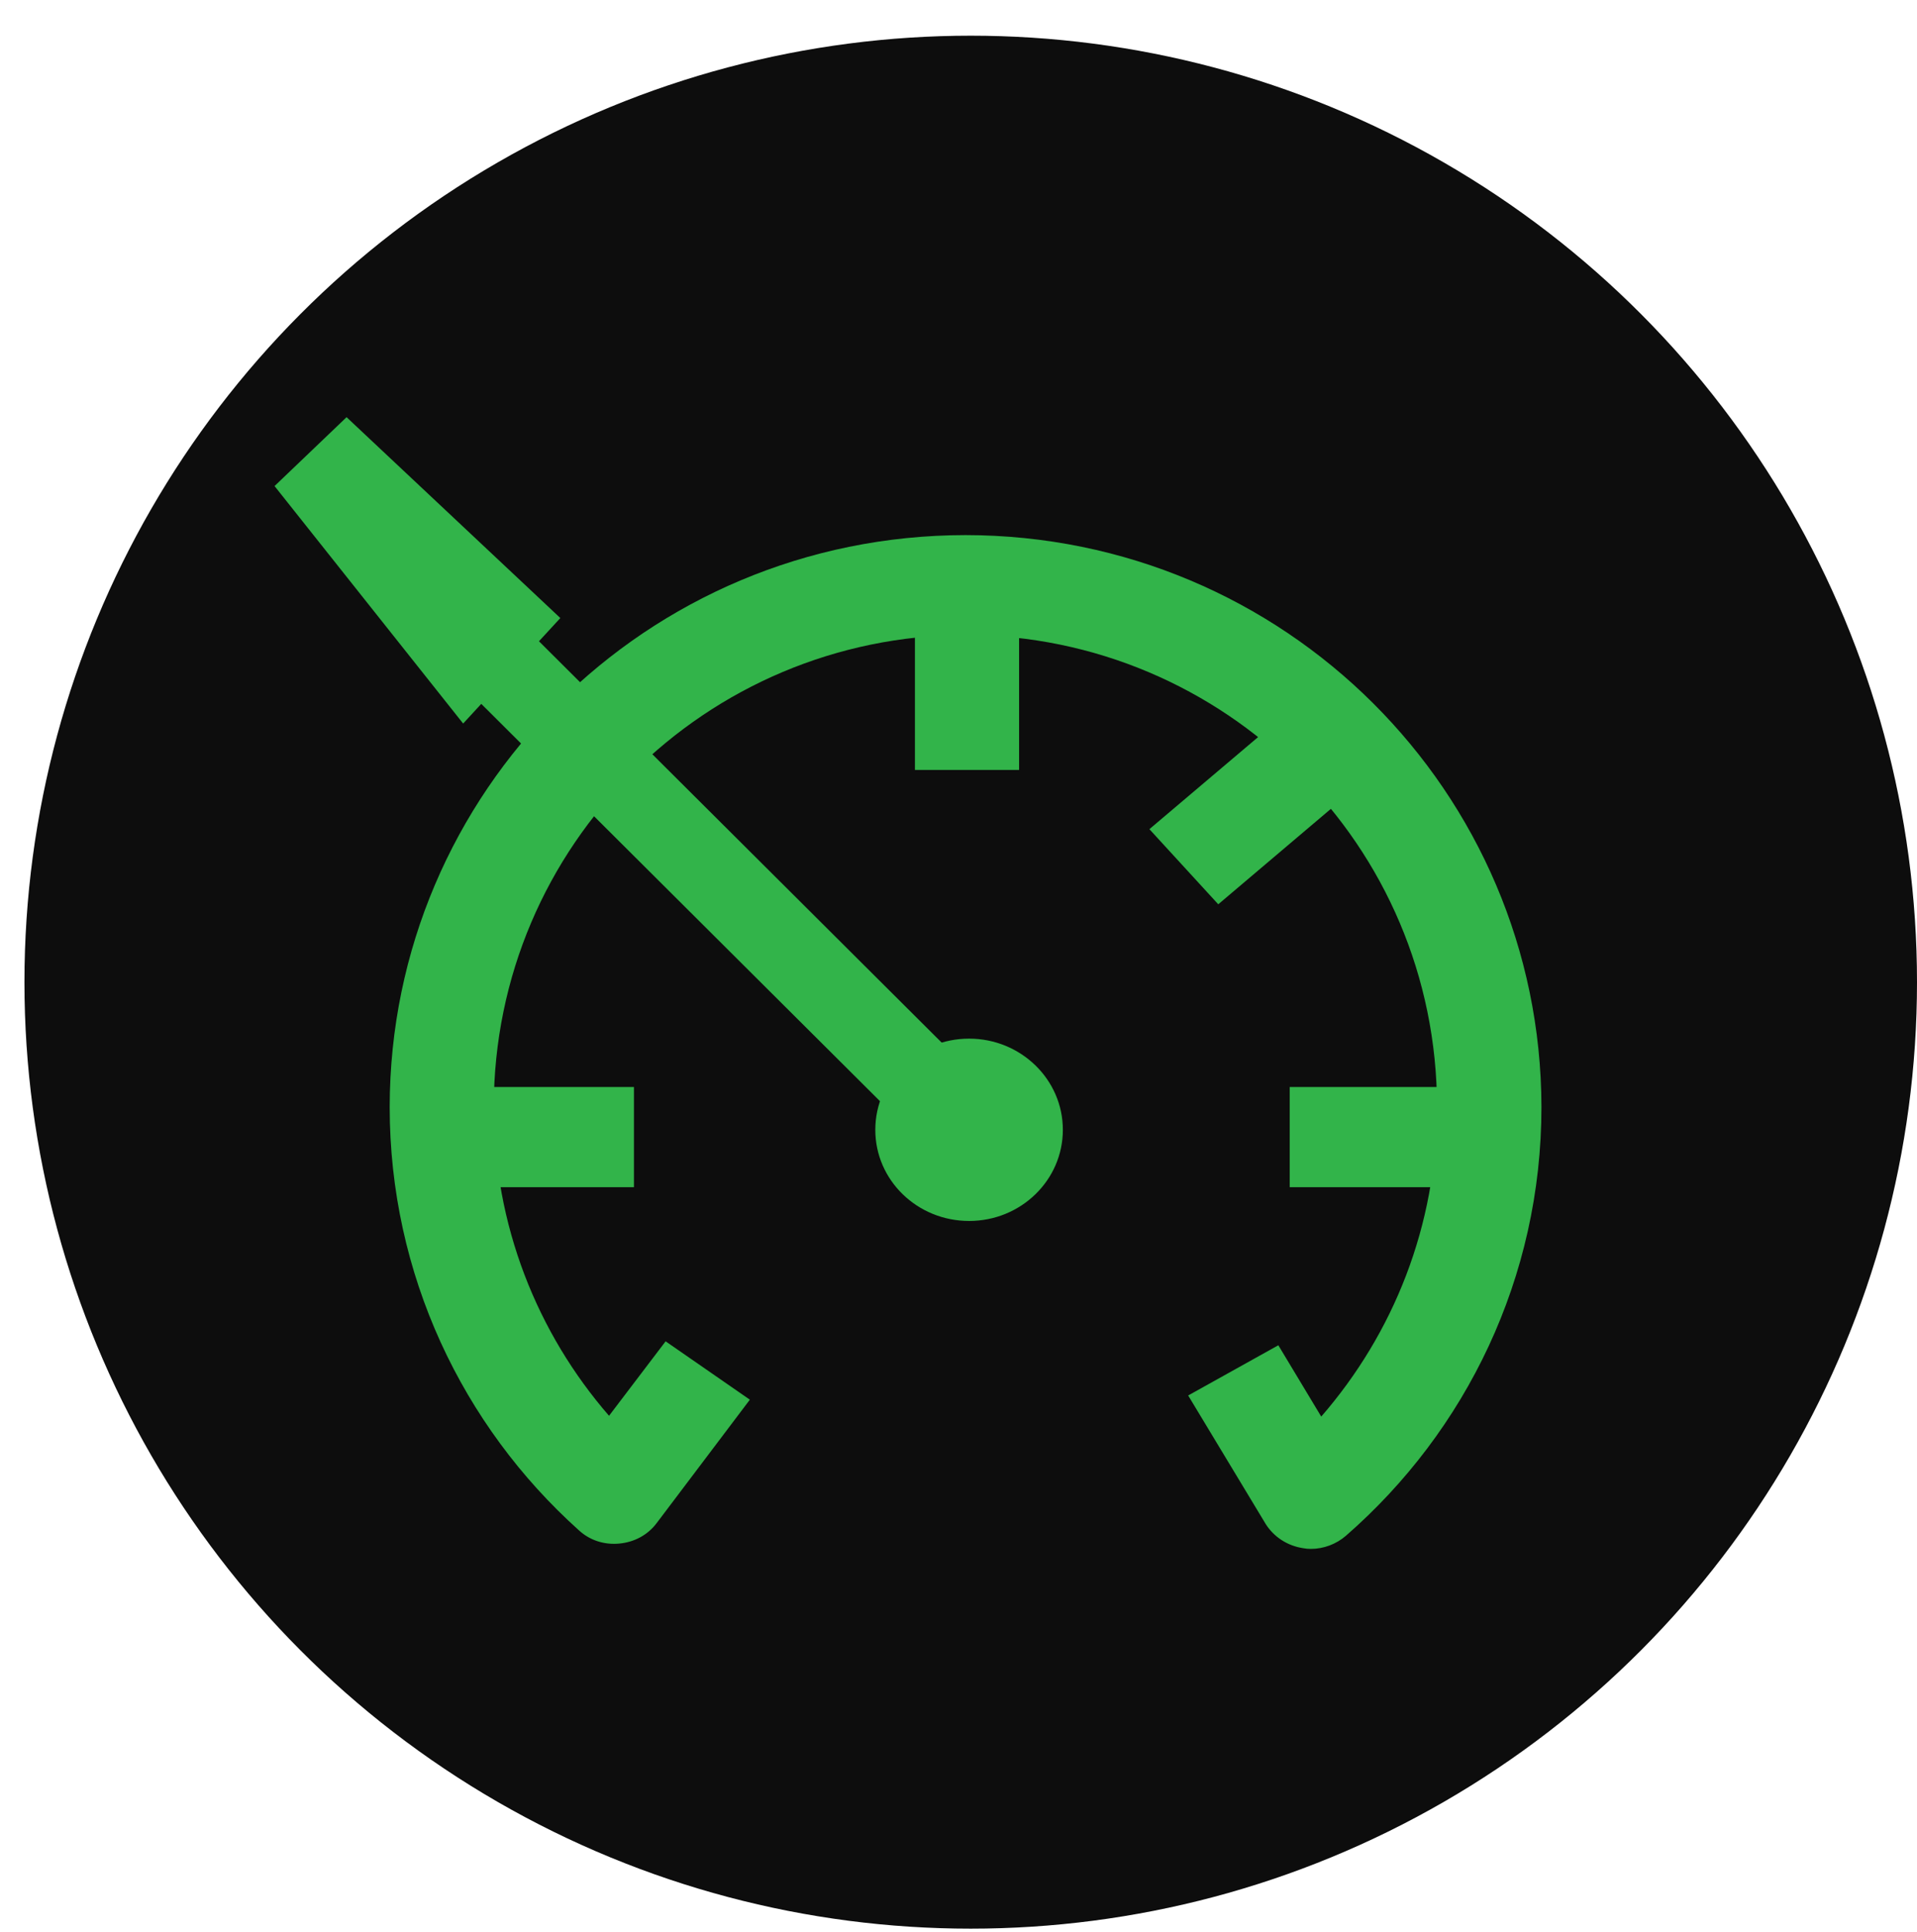
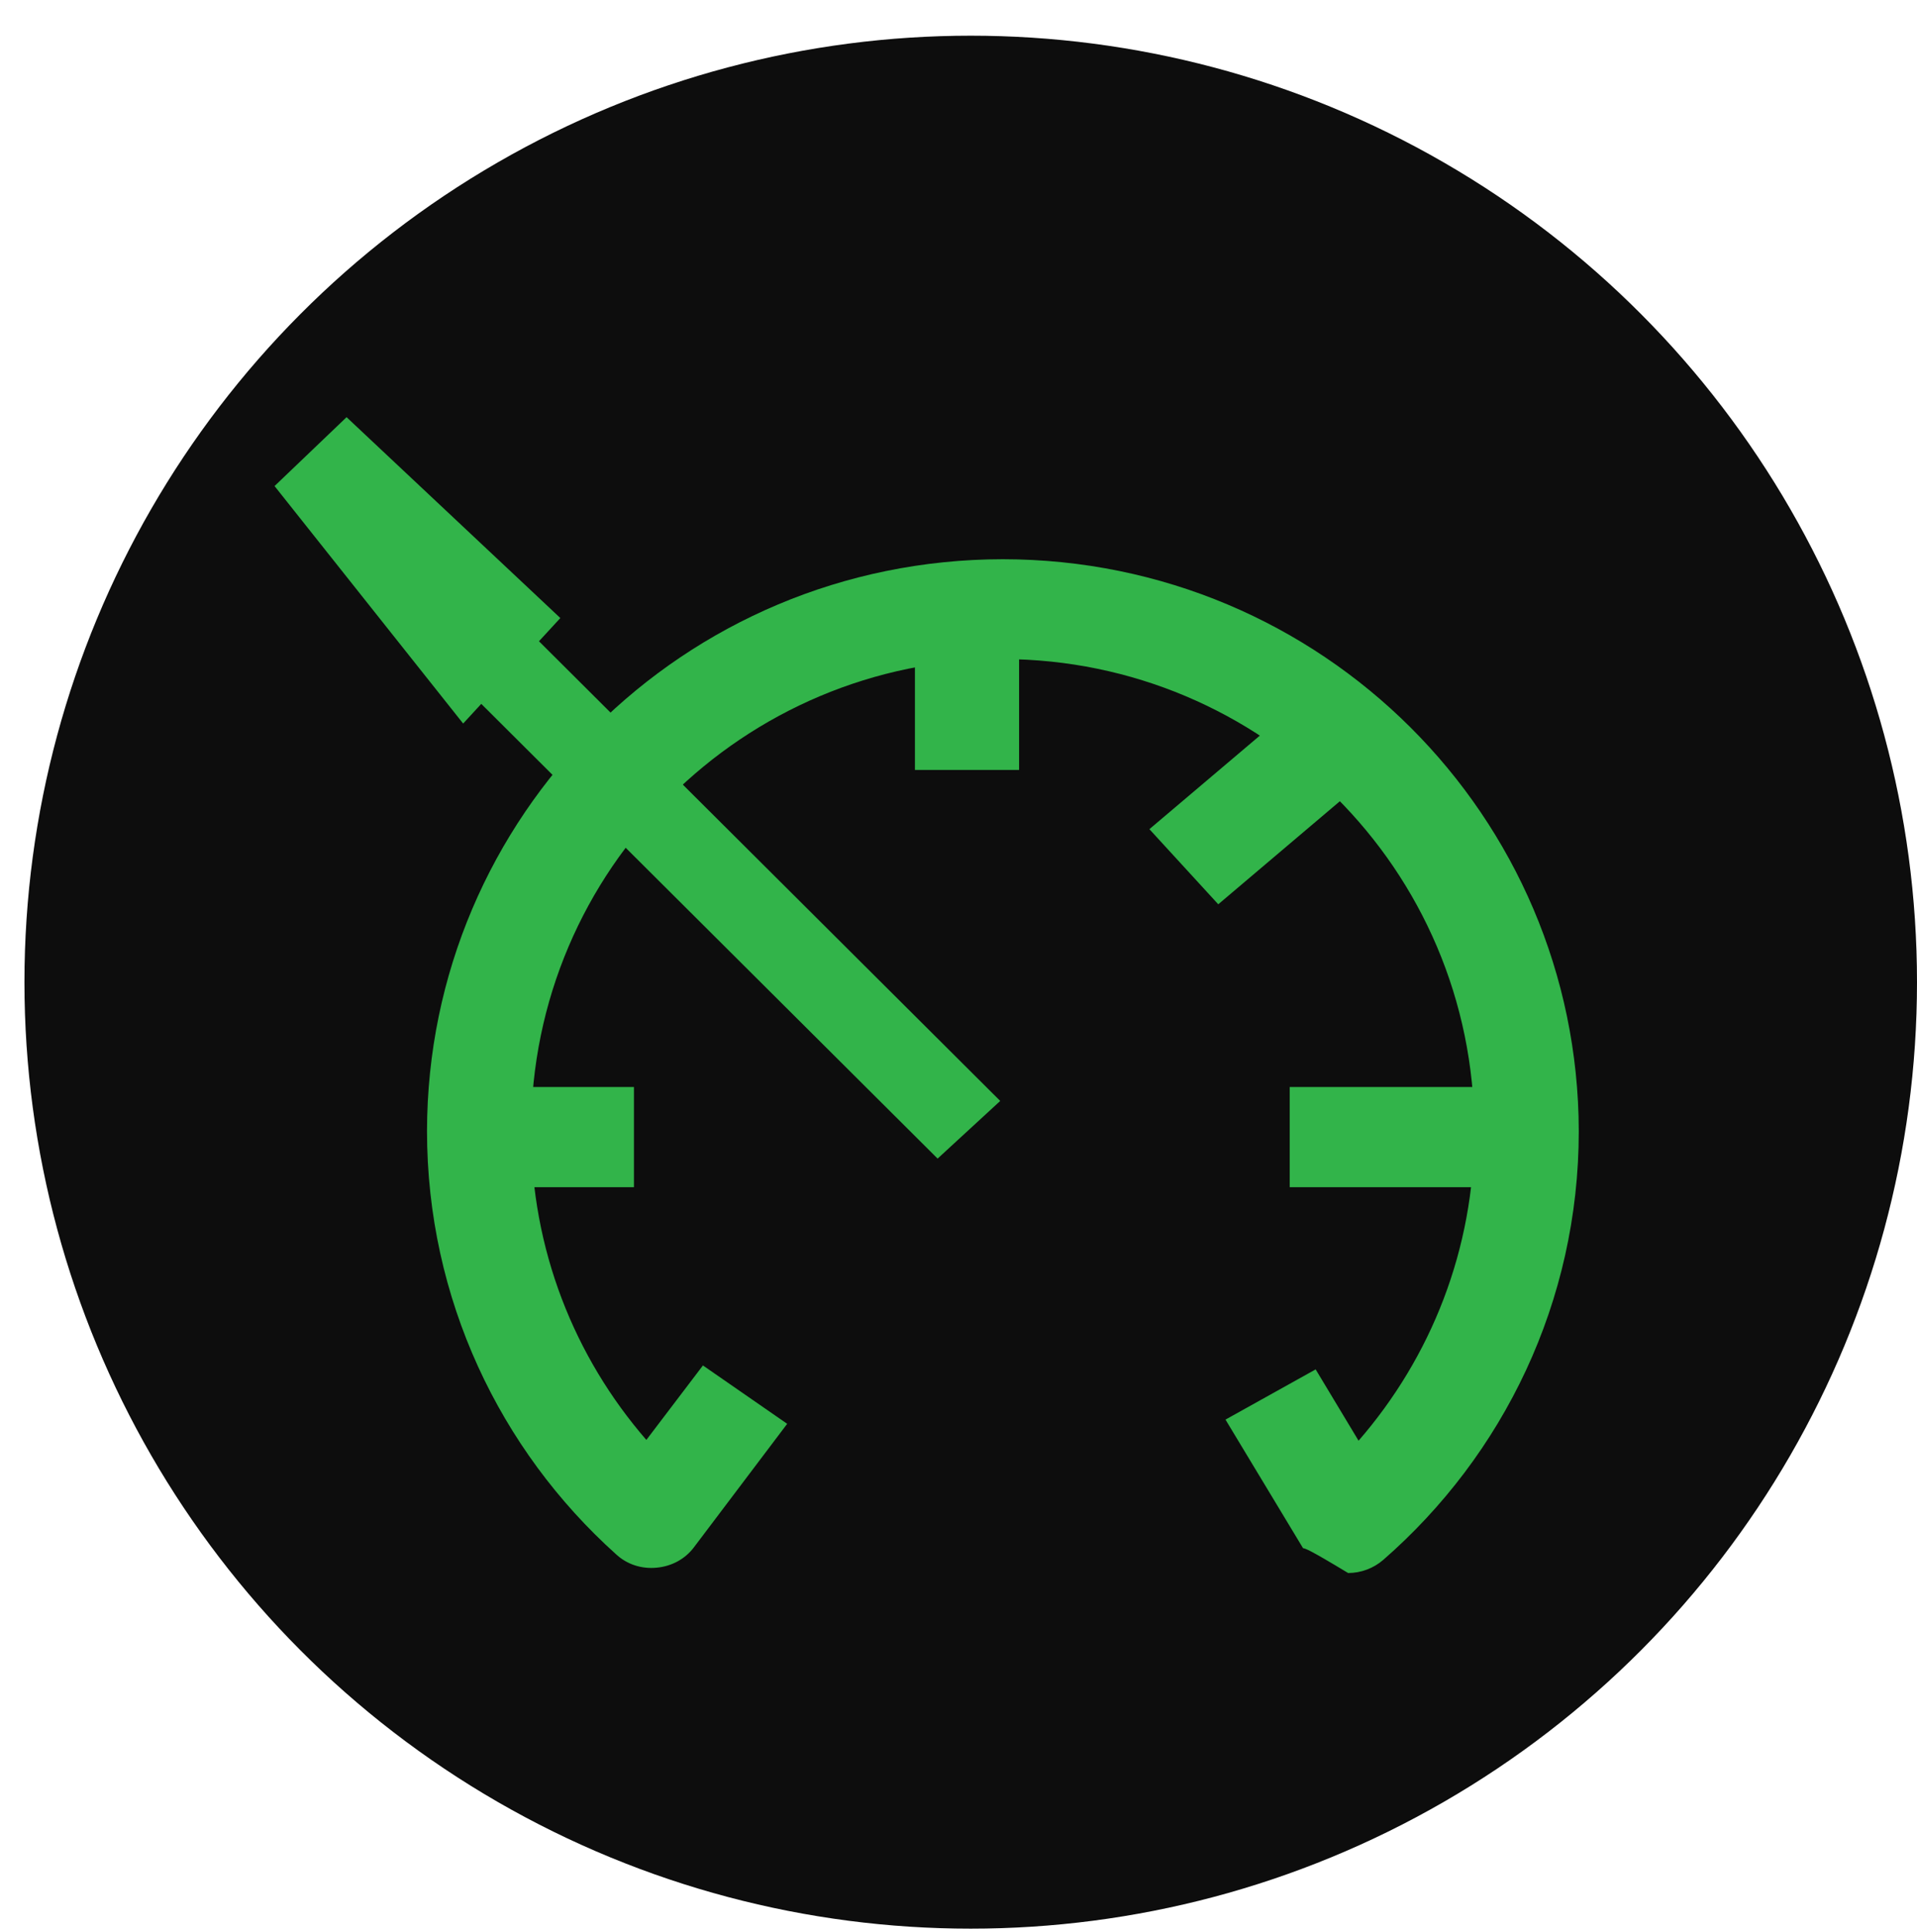
<svg xmlns="http://www.w3.org/2000/svg" version="1.1" id="Layer_1" x="0px" y="0px" width="29.172px" height="29.396px" viewBox="0 0 29.172 29.396" enable-background="new 0 0 29.172 29.396" xml:space="preserve">
  <circle fill="#0D0D0D" cx="14.772" cy="14.943" r="14.4" />
  <g>
    <polyline fill="#32B44A" points="6.525,9.913 7.479,9.036 15.221,16.75 14.268,17.627 6.525,9.913  " />
-     <path fill="#32B44A" d="M19.829,23.554c-0.238-0.036-0.444-0.171-0.568-0.367l-1.18-1.956l1.372-0.764l0.653,1.085   c1.097-1.263,1.762-2.903,1.762-4.712c-0.003-3.987-3.234-7.172-7.176-7.18c-3.94,0.008-7.174,3.192-7.178,7.18   c0,1.802,0.662,3.442,1.754,4.7l0.861-1.133l1.282,0.888l-1.42,1.88c-0.135,0.179-0.339,0.288-0.567,0.309   c-0.228,0.022-0.45-0.049-0.616-0.203c-1.771-1.589-2.878-3.894-2.878-6.44c0.006-4.785,3.897-8.695,8.762-8.7   c4.863,0.004,8.755,3.915,8.765,8.7c0,2.596-1.148,4.931-2.975,6.524c-0.148,0.128-0.339,0.2-0.535,0.2   C19.908,23.565,19.868,23.562,19.829,23.554" />
+     <path fill="#32B44A" d="M19.829,23.554l-1.18-1.956l1.372-0.764l0.653,1.085   c1.097-1.263,1.762-2.903,1.762-4.712c-0.003-3.987-3.234-7.172-7.176-7.18c-3.94,0.008-7.174,3.192-7.178,7.18   c0,1.802,0.662,3.442,1.754,4.7l0.861-1.133l1.282,0.888l-1.42,1.88c-0.135,0.179-0.339,0.288-0.567,0.309   c-0.228,0.022-0.45-0.049-0.616-0.203c-1.771-1.589-2.878-3.894-2.878-6.44c0.006-4.785,3.897-8.695,8.762-8.7   c4.863,0.004,8.755,3.915,8.765,8.7c0,2.596-1.148,4.931-2.975,6.524c-0.148,0.128-0.339,0.2-0.535,0.2   C19.908,23.565,19.868,23.562,19.829,23.554" />
    <polyline fill="#32B44A" points="17.491,12.615 19.733,10.716 20.785,11.855 18.539,13.758 17.491,12.615  " />
    <polyline fill="#32B44A" points="8.527,9.403 5.274,6.347 4.178,7.395 7.048,11.008 8.527,9.403  " />
-     <path fill="#32B44A" d="M16.174,17.189c0,0.768-0.64,1.387-1.426,1.387c-0.789,0-1.428-0.619-1.428-1.387   c0-0.766,0.639-1.387,1.428-1.387C15.534,15.802,16.174,16.423,16.174,17.189" />
    <rect x="19.626" y="16.538" fill="#32B44A" width="2.997" height="1.524" />
    <rect x="13.923" y="8.839" fill="#32B44A" width="1.585" height="2.875" />
    <rect x="6.738" y="16.538" fill="#32B44A" width="2.909" height="1.524" />
  </g>
</svg>